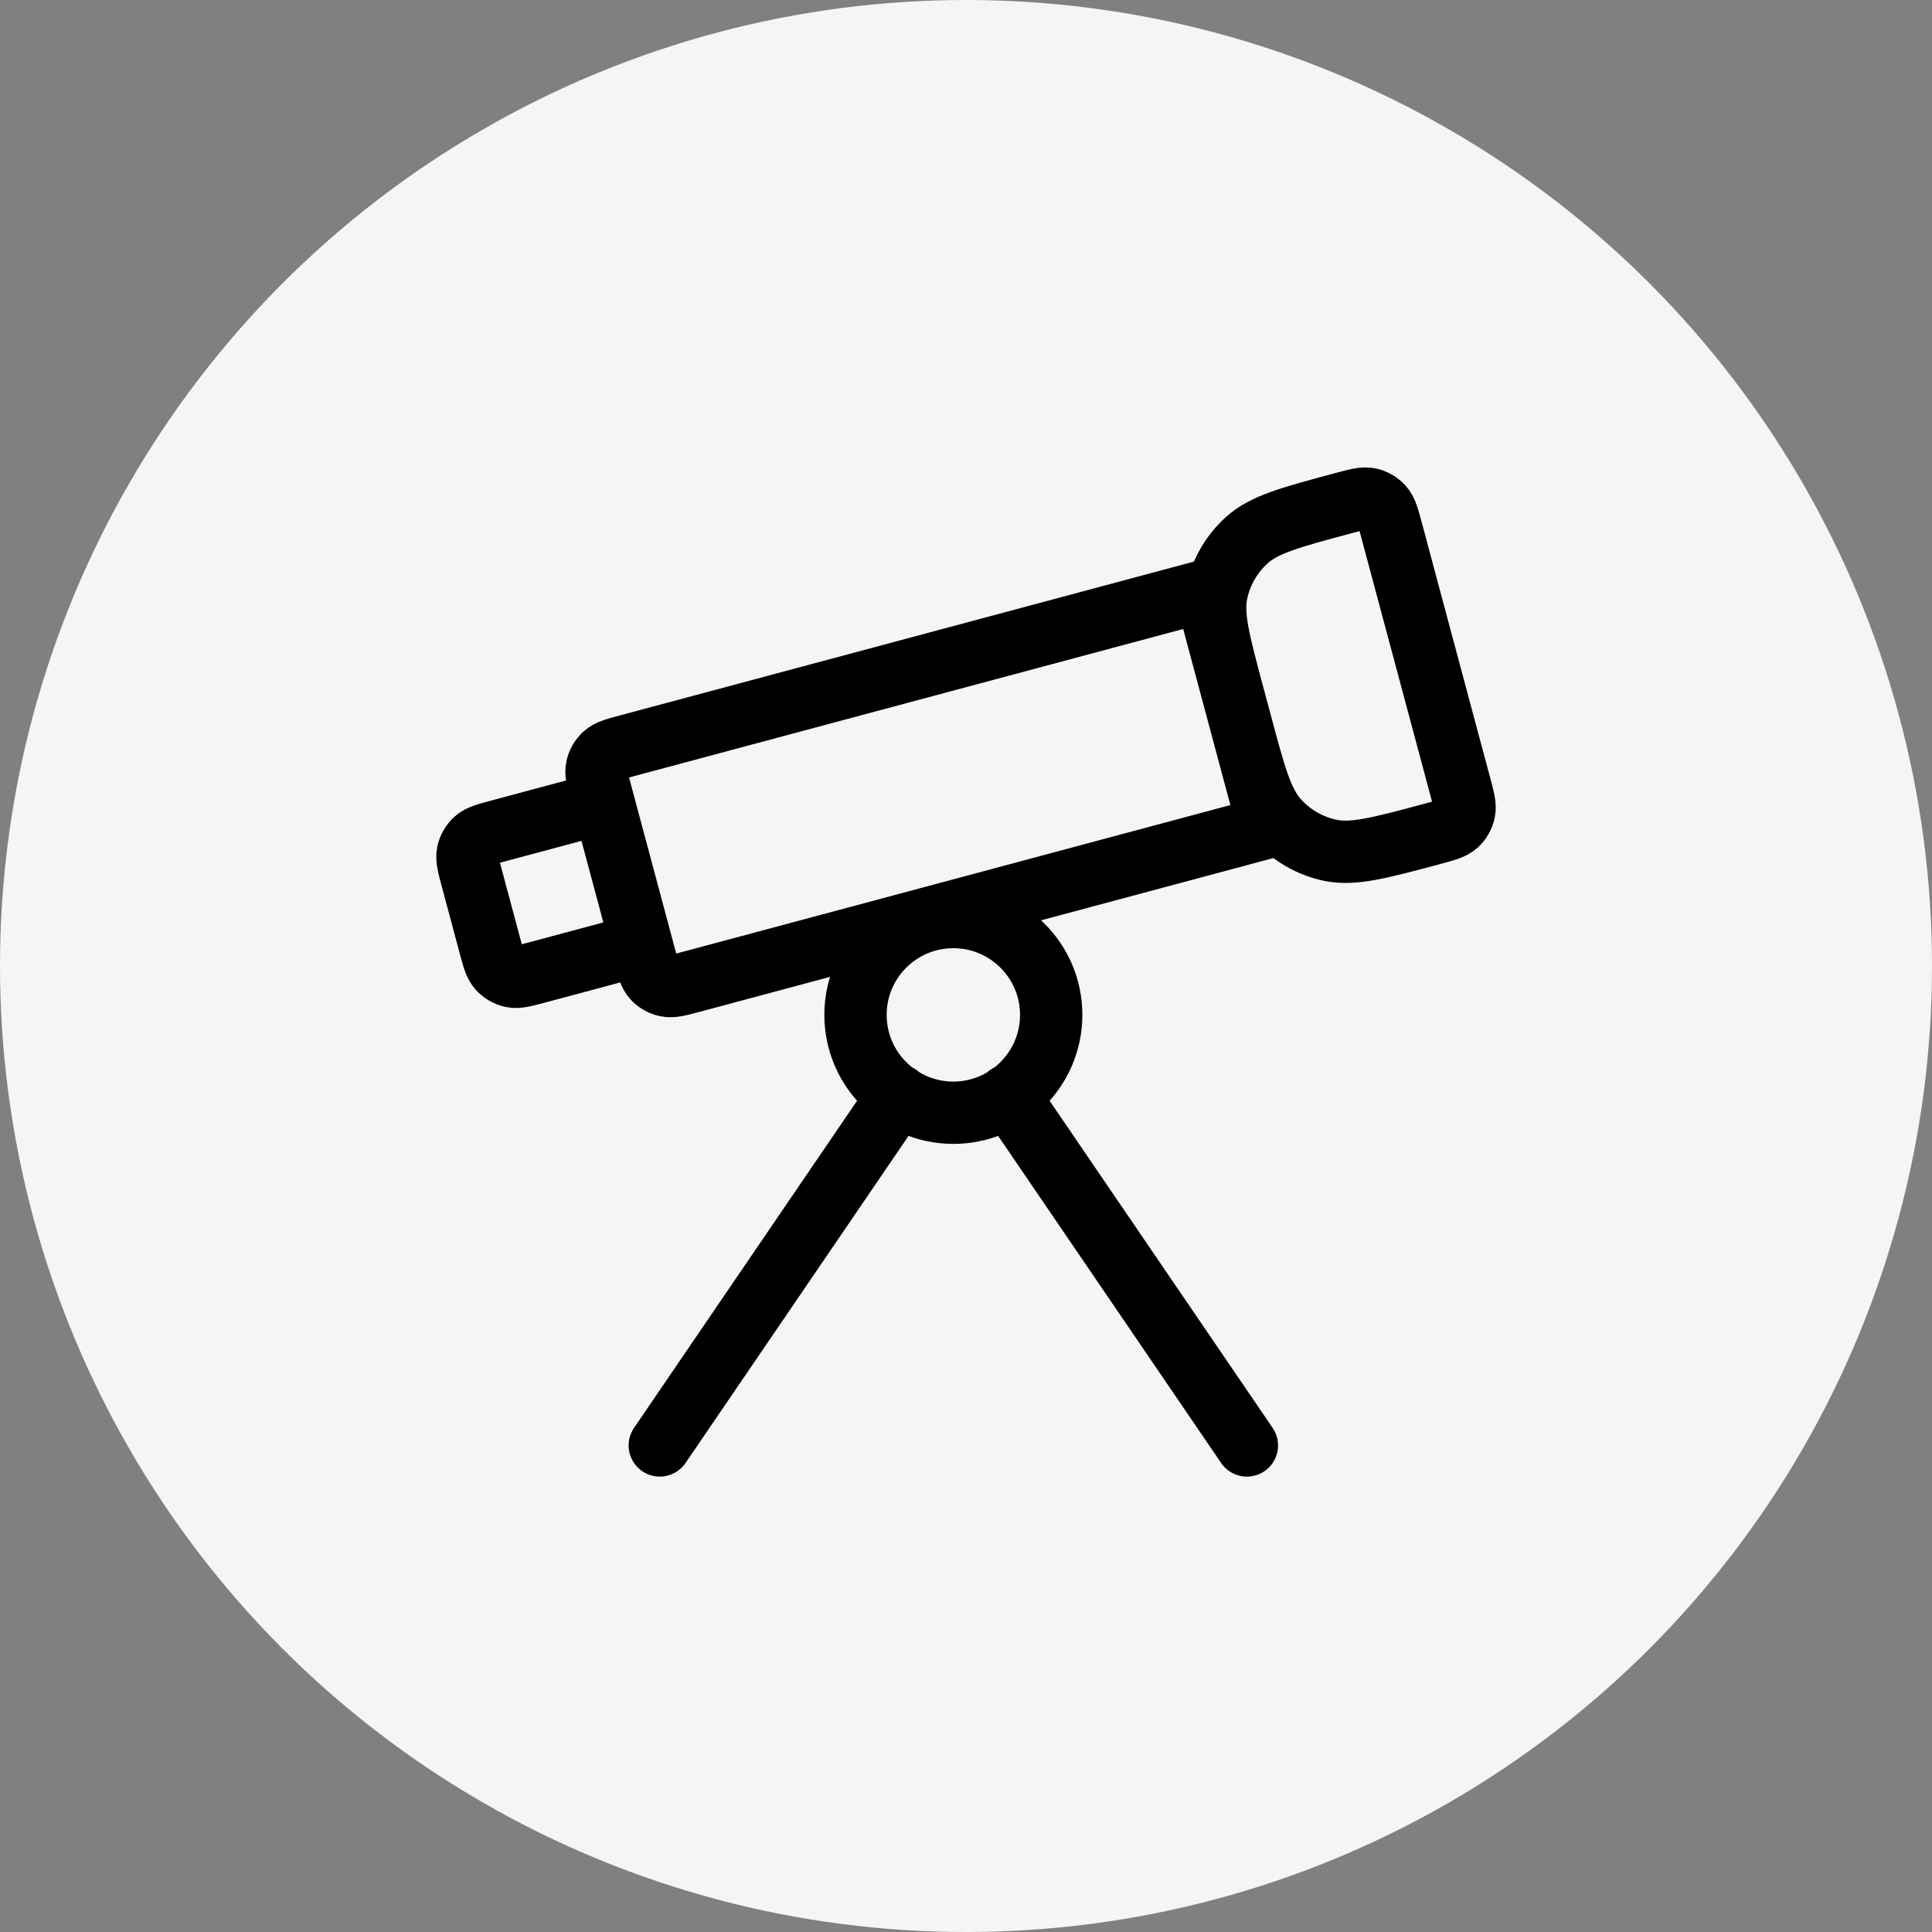
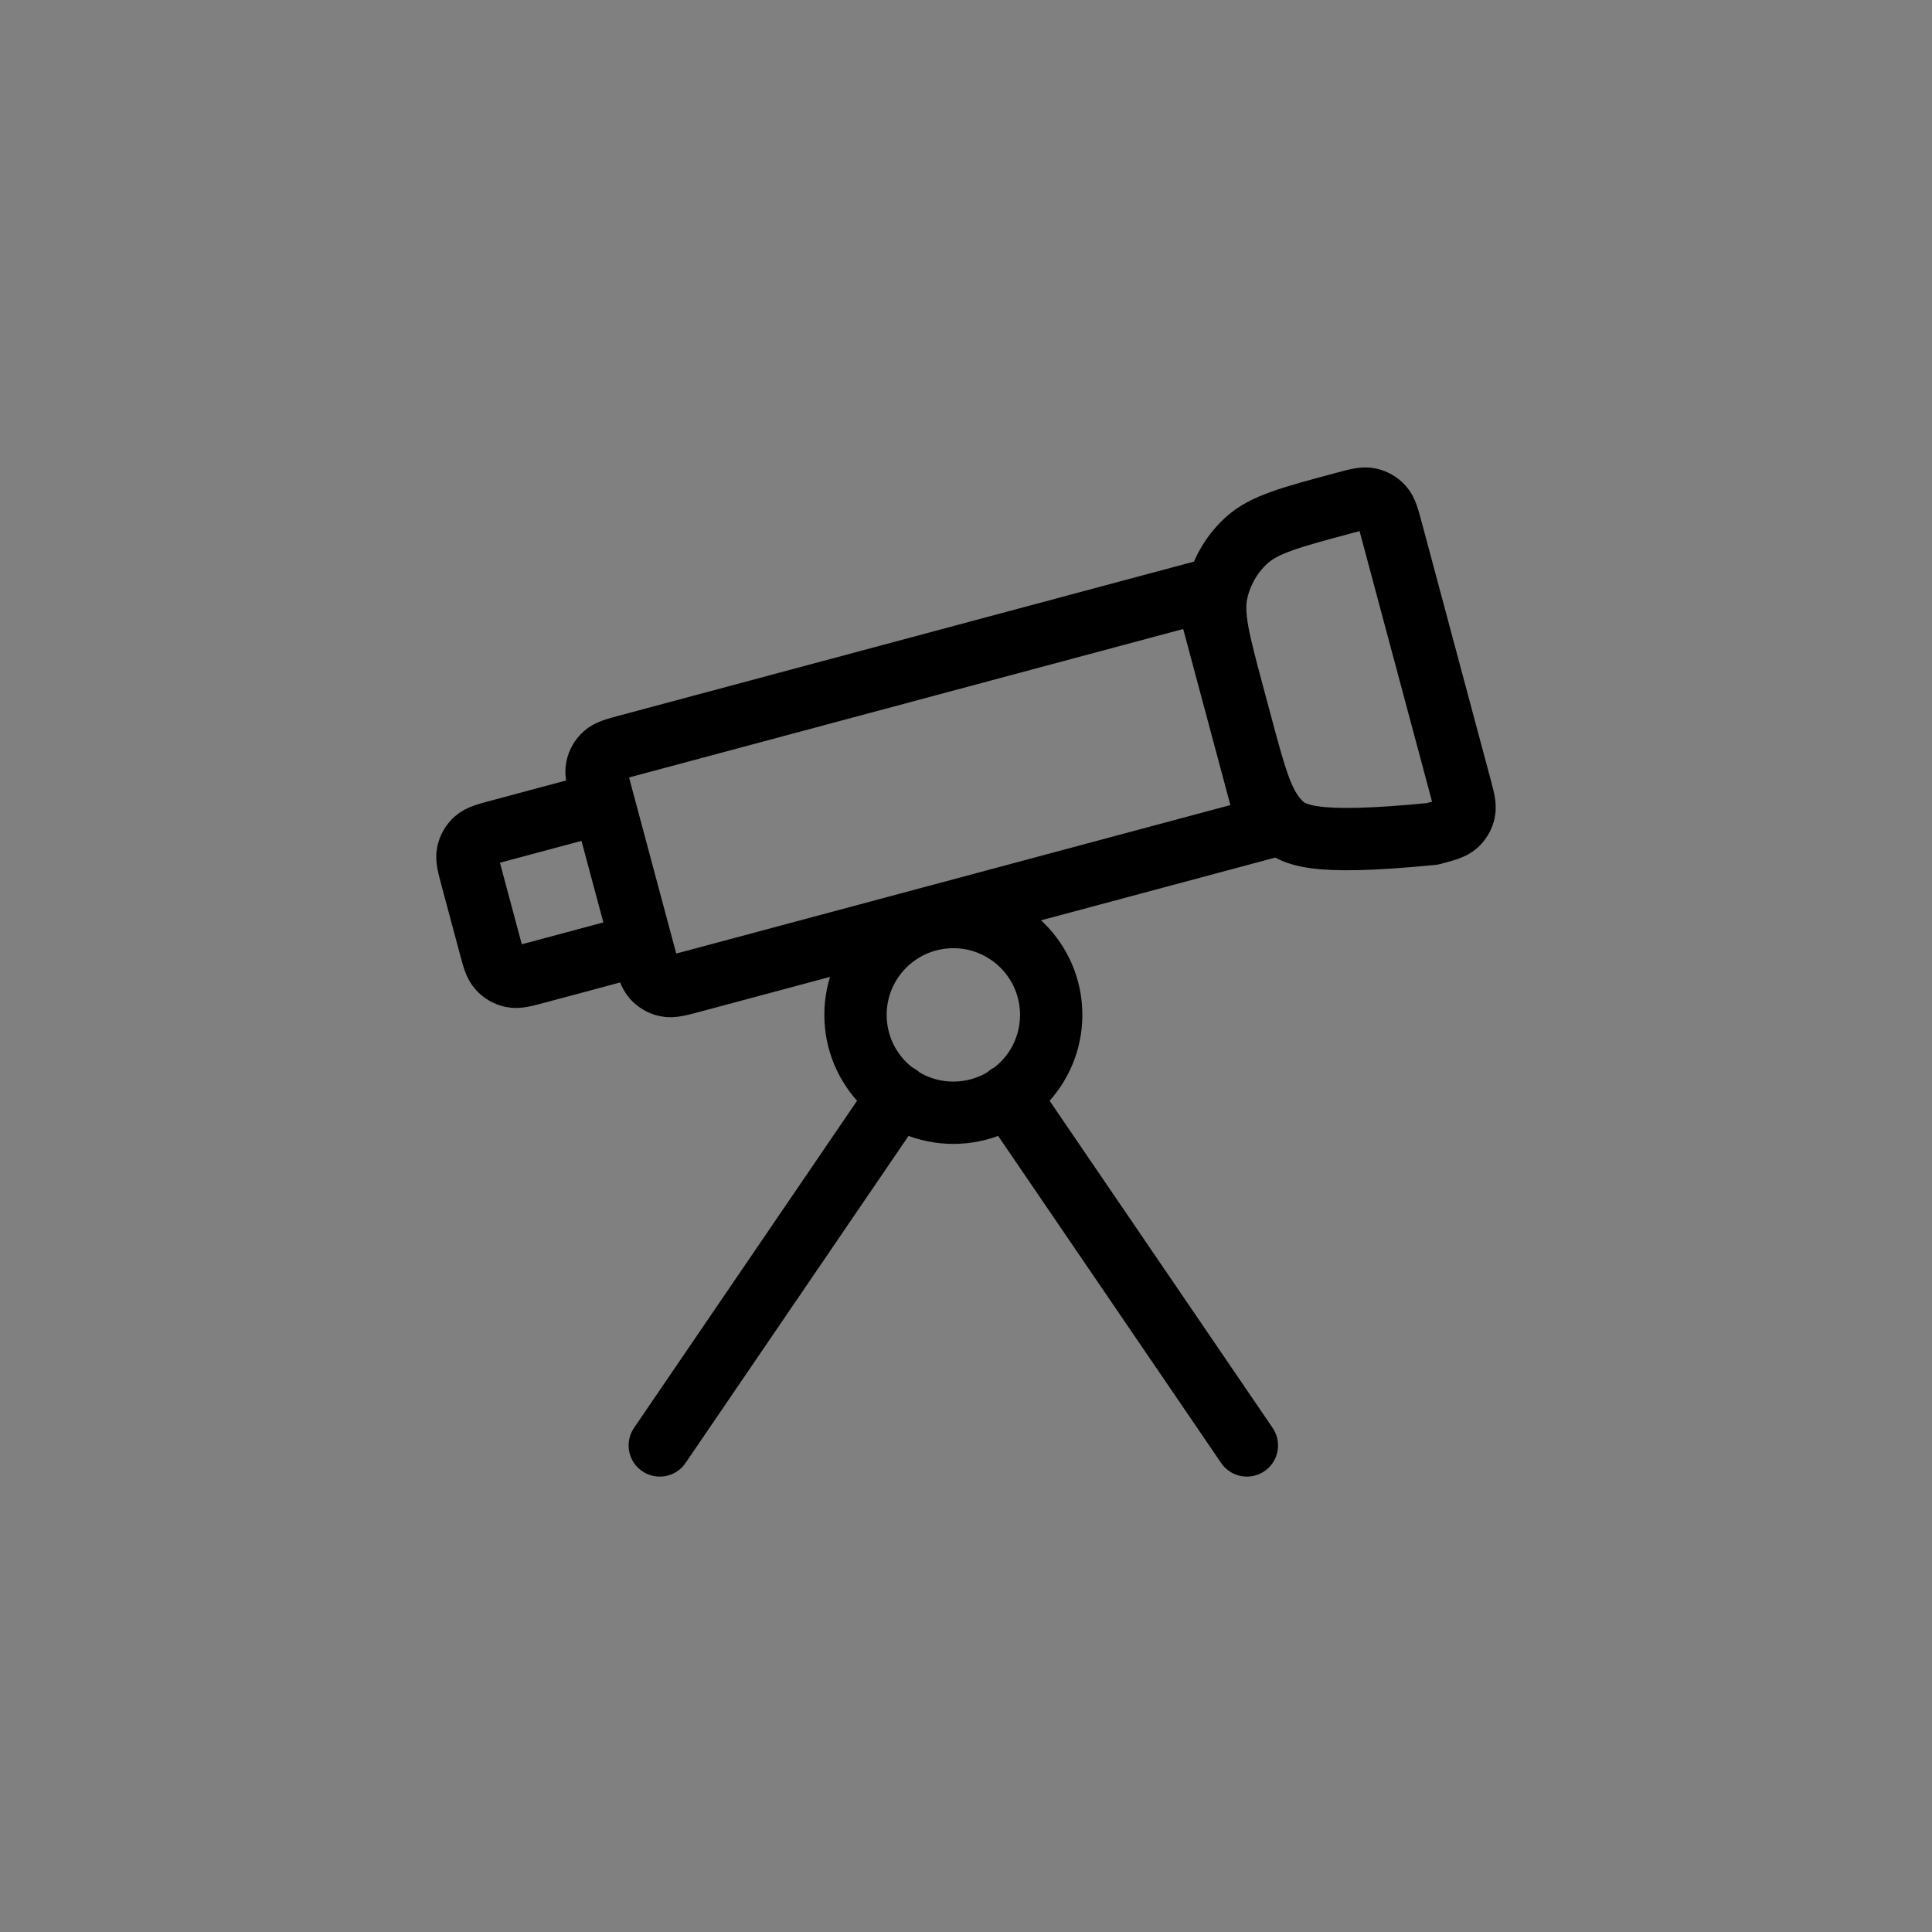
<svg xmlns="http://www.w3.org/2000/svg" width="62" height="62" viewBox="0 0 62 62" fill="none">
  <rect x="0" y="0" width="62" height="62" fill="#808080" stroke="none" />
-   <circle cx="31" cy="31" r="31" fill="#F4F6F6" />
-   <path d="M32.354 35.151L40.014 46.386M28.833 35.151L21.173 46.386M33.734 32.569C33.734 34.303 32.328 35.709 30.594 35.709C28.859 35.709 27.454 34.303 27.454 32.569C27.454 30.835 28.859 29.429 30.594 29.429C32.328 29.429 33.734 30.835 33.734 32.569ZM38.677 18.961L20.175 23.918C19.751 24.032 19.538 24.089 19.398 24.215C19.275 24.326 19.19 24.473 19.156 24.635C19.116 24.82 19.173 25.032 19.287 25.456L20.669 30.613C20.782 31.037 20.839 31.25 20.965 31.39C21.076 31.513 21.224 31.598 21.386 31.632C21.57 31.672 21.782 31.615 22.207 31.501L40.709 26.543L38.677 18.961ZM45.968 26.76C44.269 27.215 43.42 27.442 42.683 27.286C42.034 27.148 41.446 26.808 41.002 26.315C40.498 25.755 40.27 24.906 39.815 23.207L39.571 22.297C39.116 20.598 38.888 19.749 39.045 19.012C39.183 18.363 39.523 17.775 40.015 17.331C40.575 16.827 41.425 16.599 43.123 16.144C43.548 16.03 43.761 15.973 43.945 16.012C44.107 16.047 44.254 16.132 44.365 16.255C44.491 16.395 44.548 16.607 44.662 17.032L46.856 25.221C46.97 25.646 47.027 25.858 46.988 26.043C46.953 26.205 46.868 26.352 46.745 26.463C46.605 26.589 46.393 26.646 45.968 26.76ZM17.251 31.203L19.374 30.634C19.799 30.521 20.011 30.464 20.151 30.338C20.274 30.227 20.359 30.08 20.394 29.918C20.433 29.733 20.376 29.521 20.262 29.096L19.693 26.973C19.58 26.548 19.523 26.336 19.397 26.196C19.286 26.073 19.139 25.988 18.977 25.953C18.792 25.914 18.58 25.971 18.155 26.085L16.032 26.654C15.607 26.768 15.395 26.825 15.255 26.951C15.132 27.062 15.047 27.209 15.012 27.371C14.973 27.555 15.03 27.767 15.144 28.192L15.713 30.315C15.826 30.74 15.883 30.952 16.009 31.092C16.12 31.216 16.267 31.3 16.43 31.335C16.614 31.374 16.826 31.317 17.251 31.203Z" stroke="black" stroke-width="2" stroke-linecap="round" stroke-linejoin="round" />
+   <path d="M32.354 35.151L40.014 46.386M28.833 35.151L21.173 46.386M33.734 32.569C33.734 34.303 32.328 35.709 30.594 35.709C28.859 35.709 27.454 34.303 27.454 32.569C27.454 30.835 28.859 29.429 30.594 29.429C32.328 29.429 33.734 30.835 33.734 32.569ZM38.677 18.961L20.175 23.918C19.751 24.032 19.538 24.089 19.398 24.215C19.275 24.326 19.19 24.473 19.156 24.635C19.116 24.82 19.173 25.032 19.287 25.456L20.669 30.613C20.782 31.037 20.839 31.25 20.965 31.39C21.076 31.513 21.224 31.598 21.386 31.632C21.57 31.672 21.782 31.615 22.207 31.501L40.709 26.543L38.677 18.961ZM45.968 26.76C42.034 27.148 41.446 26.808 41.002 26.315C40.498 25.755 40.27 24.906 39.815 23.207L39.571 22.297C39.116 20.598 38.888 19.749 39.045 19.012C39.183 18.363 39.523 17.775 40.015 17.331C40.575 16.827 41.425 16.599 43.123 16.144C43.548 16.03 43.761 15.973 43.945 16.012C44.107 16.047 44.254 16.132 44.365 16.255C44.491 16.395 44.548 16.607 44.662 17.032L46.856 25.221C46.97 25.646 47.027 25.858 46.988 26.043C46.953 26.205 46.868 26.352 46.745 26.463C46.605 26.589 46.393 26.646 45.968 26.76ZM17.251 31.203L19.374 30.634C19.799 30.521 20.011 30.464 20.151 30.338C20.274 30.227 20.359 30.08 20.394 29.918C20.433 29.733 20.376 29.521 20.262 29.096L19.693 26.973C19.58 26.548 19.523 26.336 19.397 26.196C19.286 26.073 19.139 25.988 18.977 25.953C18.792 25.914 18.58 25.971 18.155 26.085L16.032 26.654C15.607 26.768 15.395 26.825 15.255 26.951C15.132 27.062 15.047 27.209 15.012 27.371C14.973 27.555 15.03 27.767 15.144 28.192L15.713 30.315C15.826 30.74 15.883 30.952 16.009 31.092C16.12 31.216 16.267 31.3 16.43 31.335C16.614 31.374 16.826 31.317 17.251 31.203Z" stroke="black" stroke-width="2" stroke-linecap="round" stroke-linejoin="round" />
</svg>